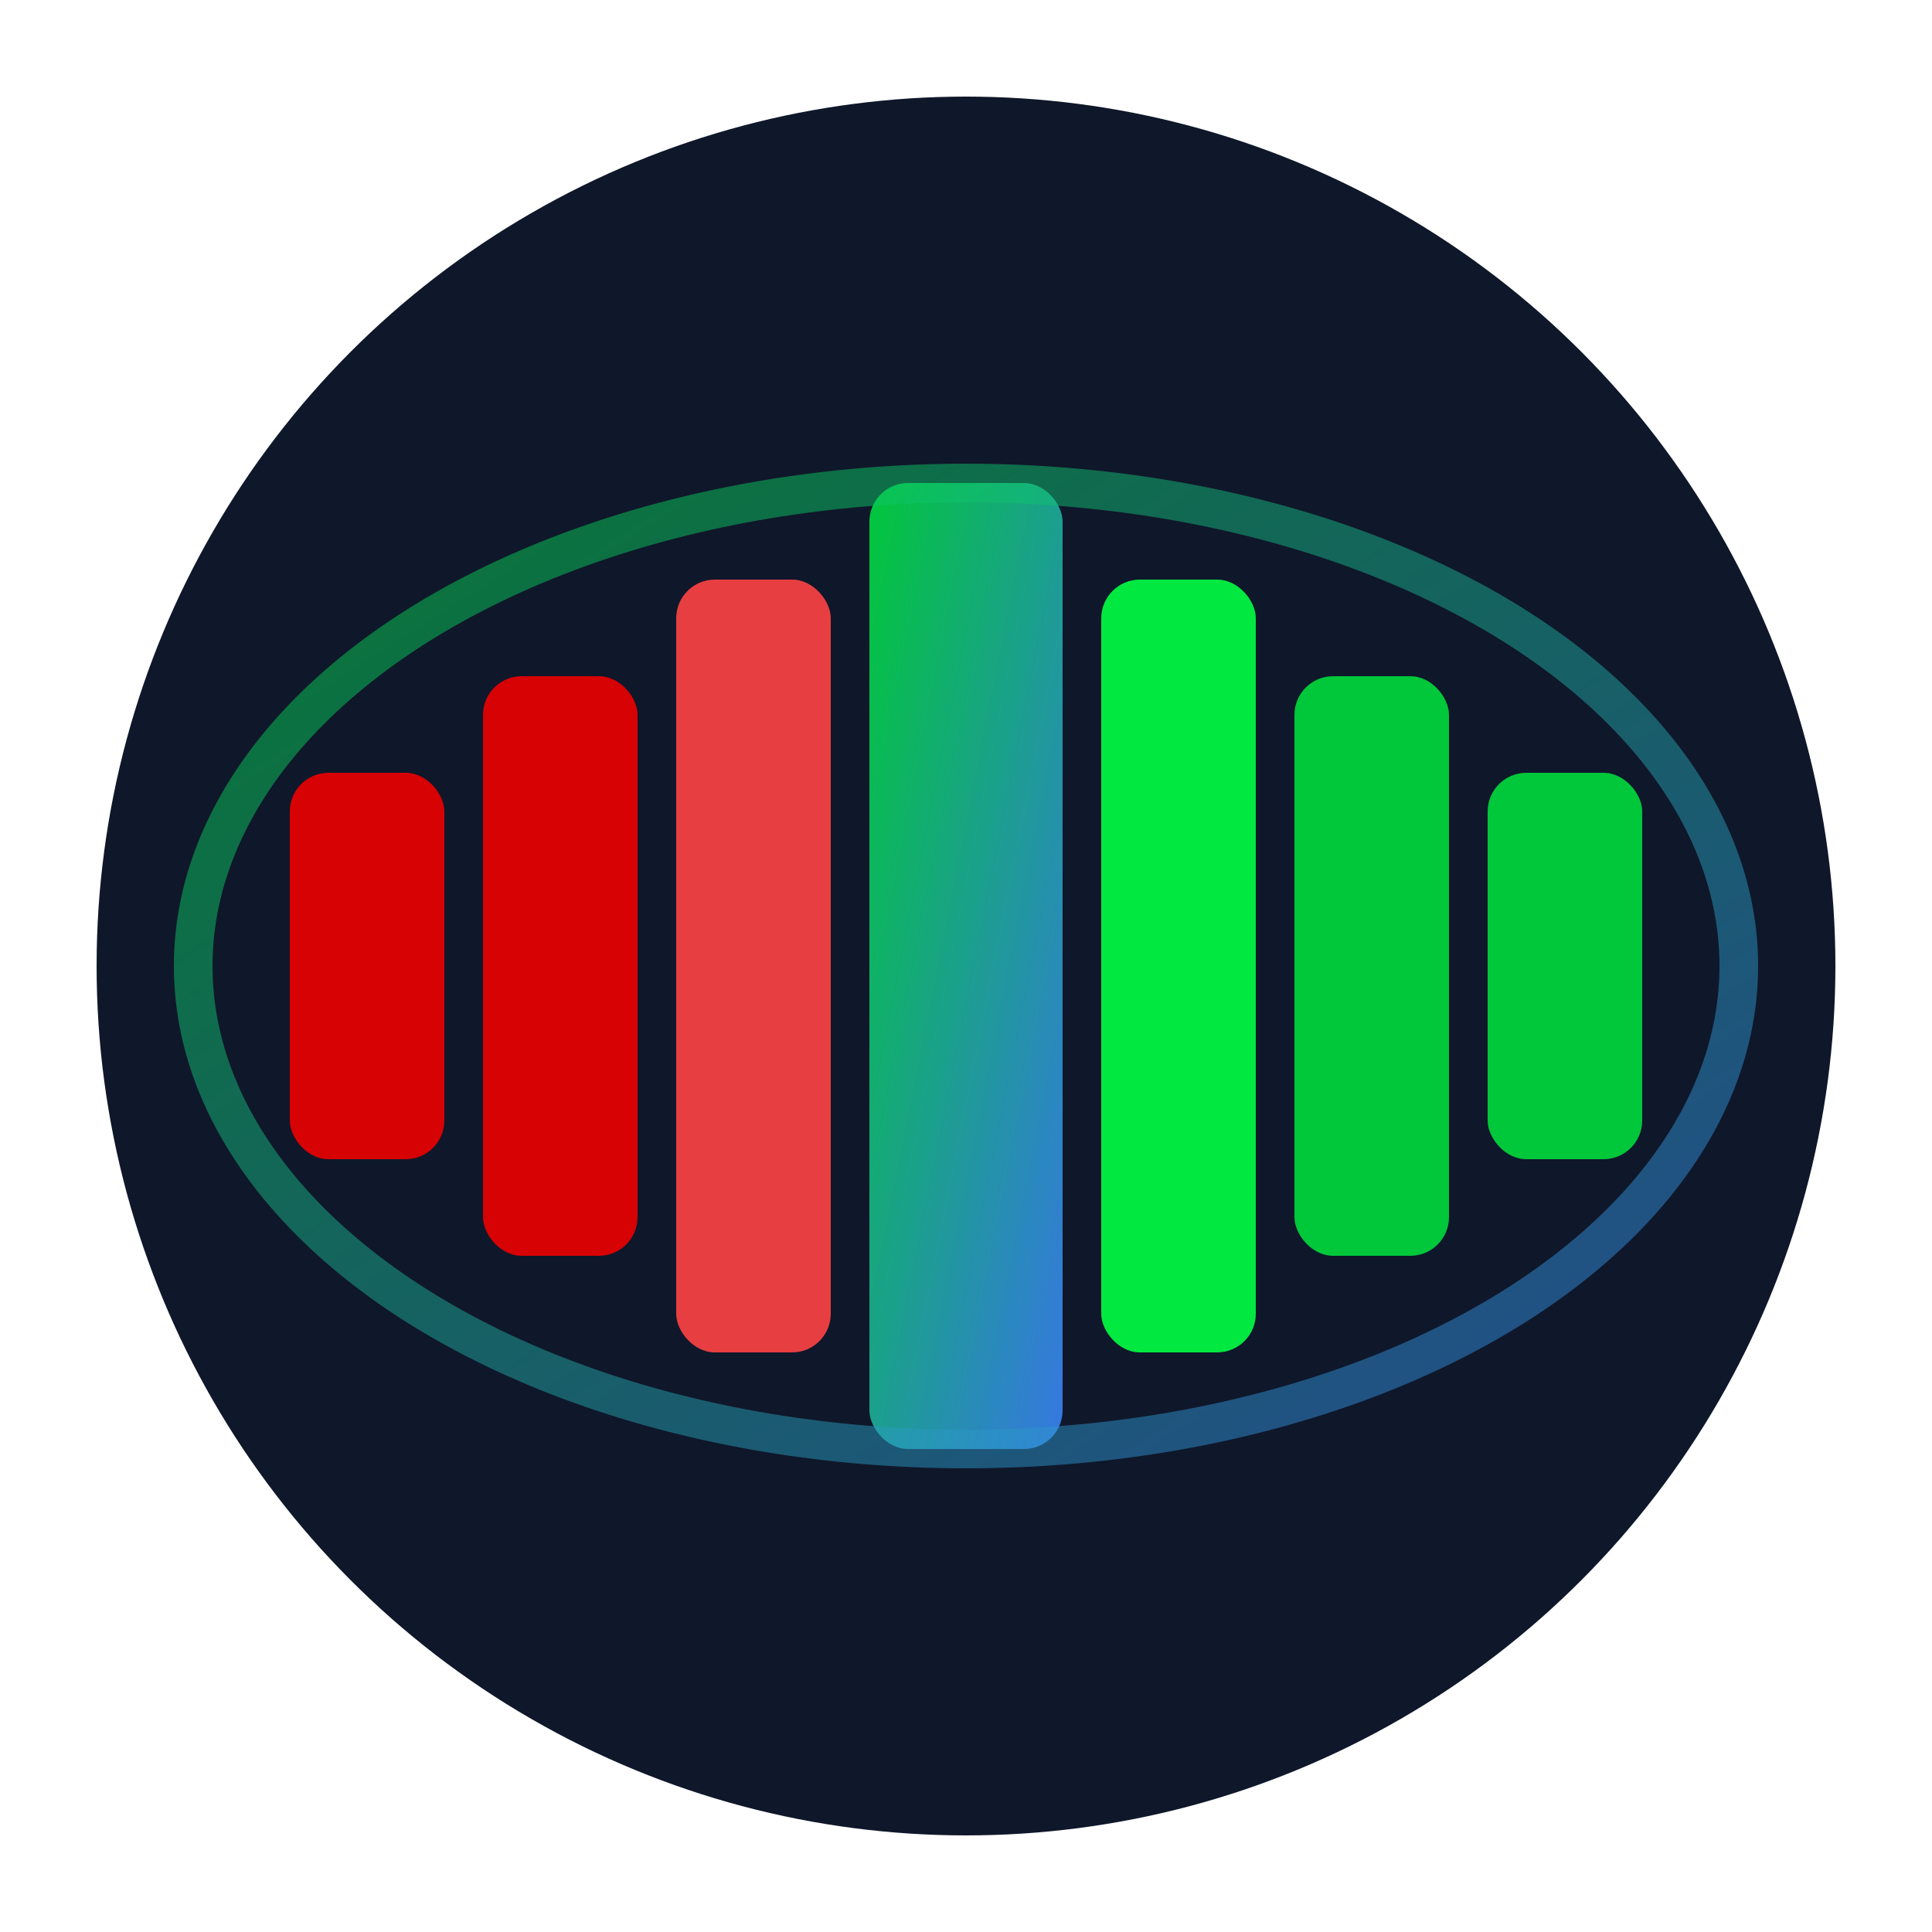
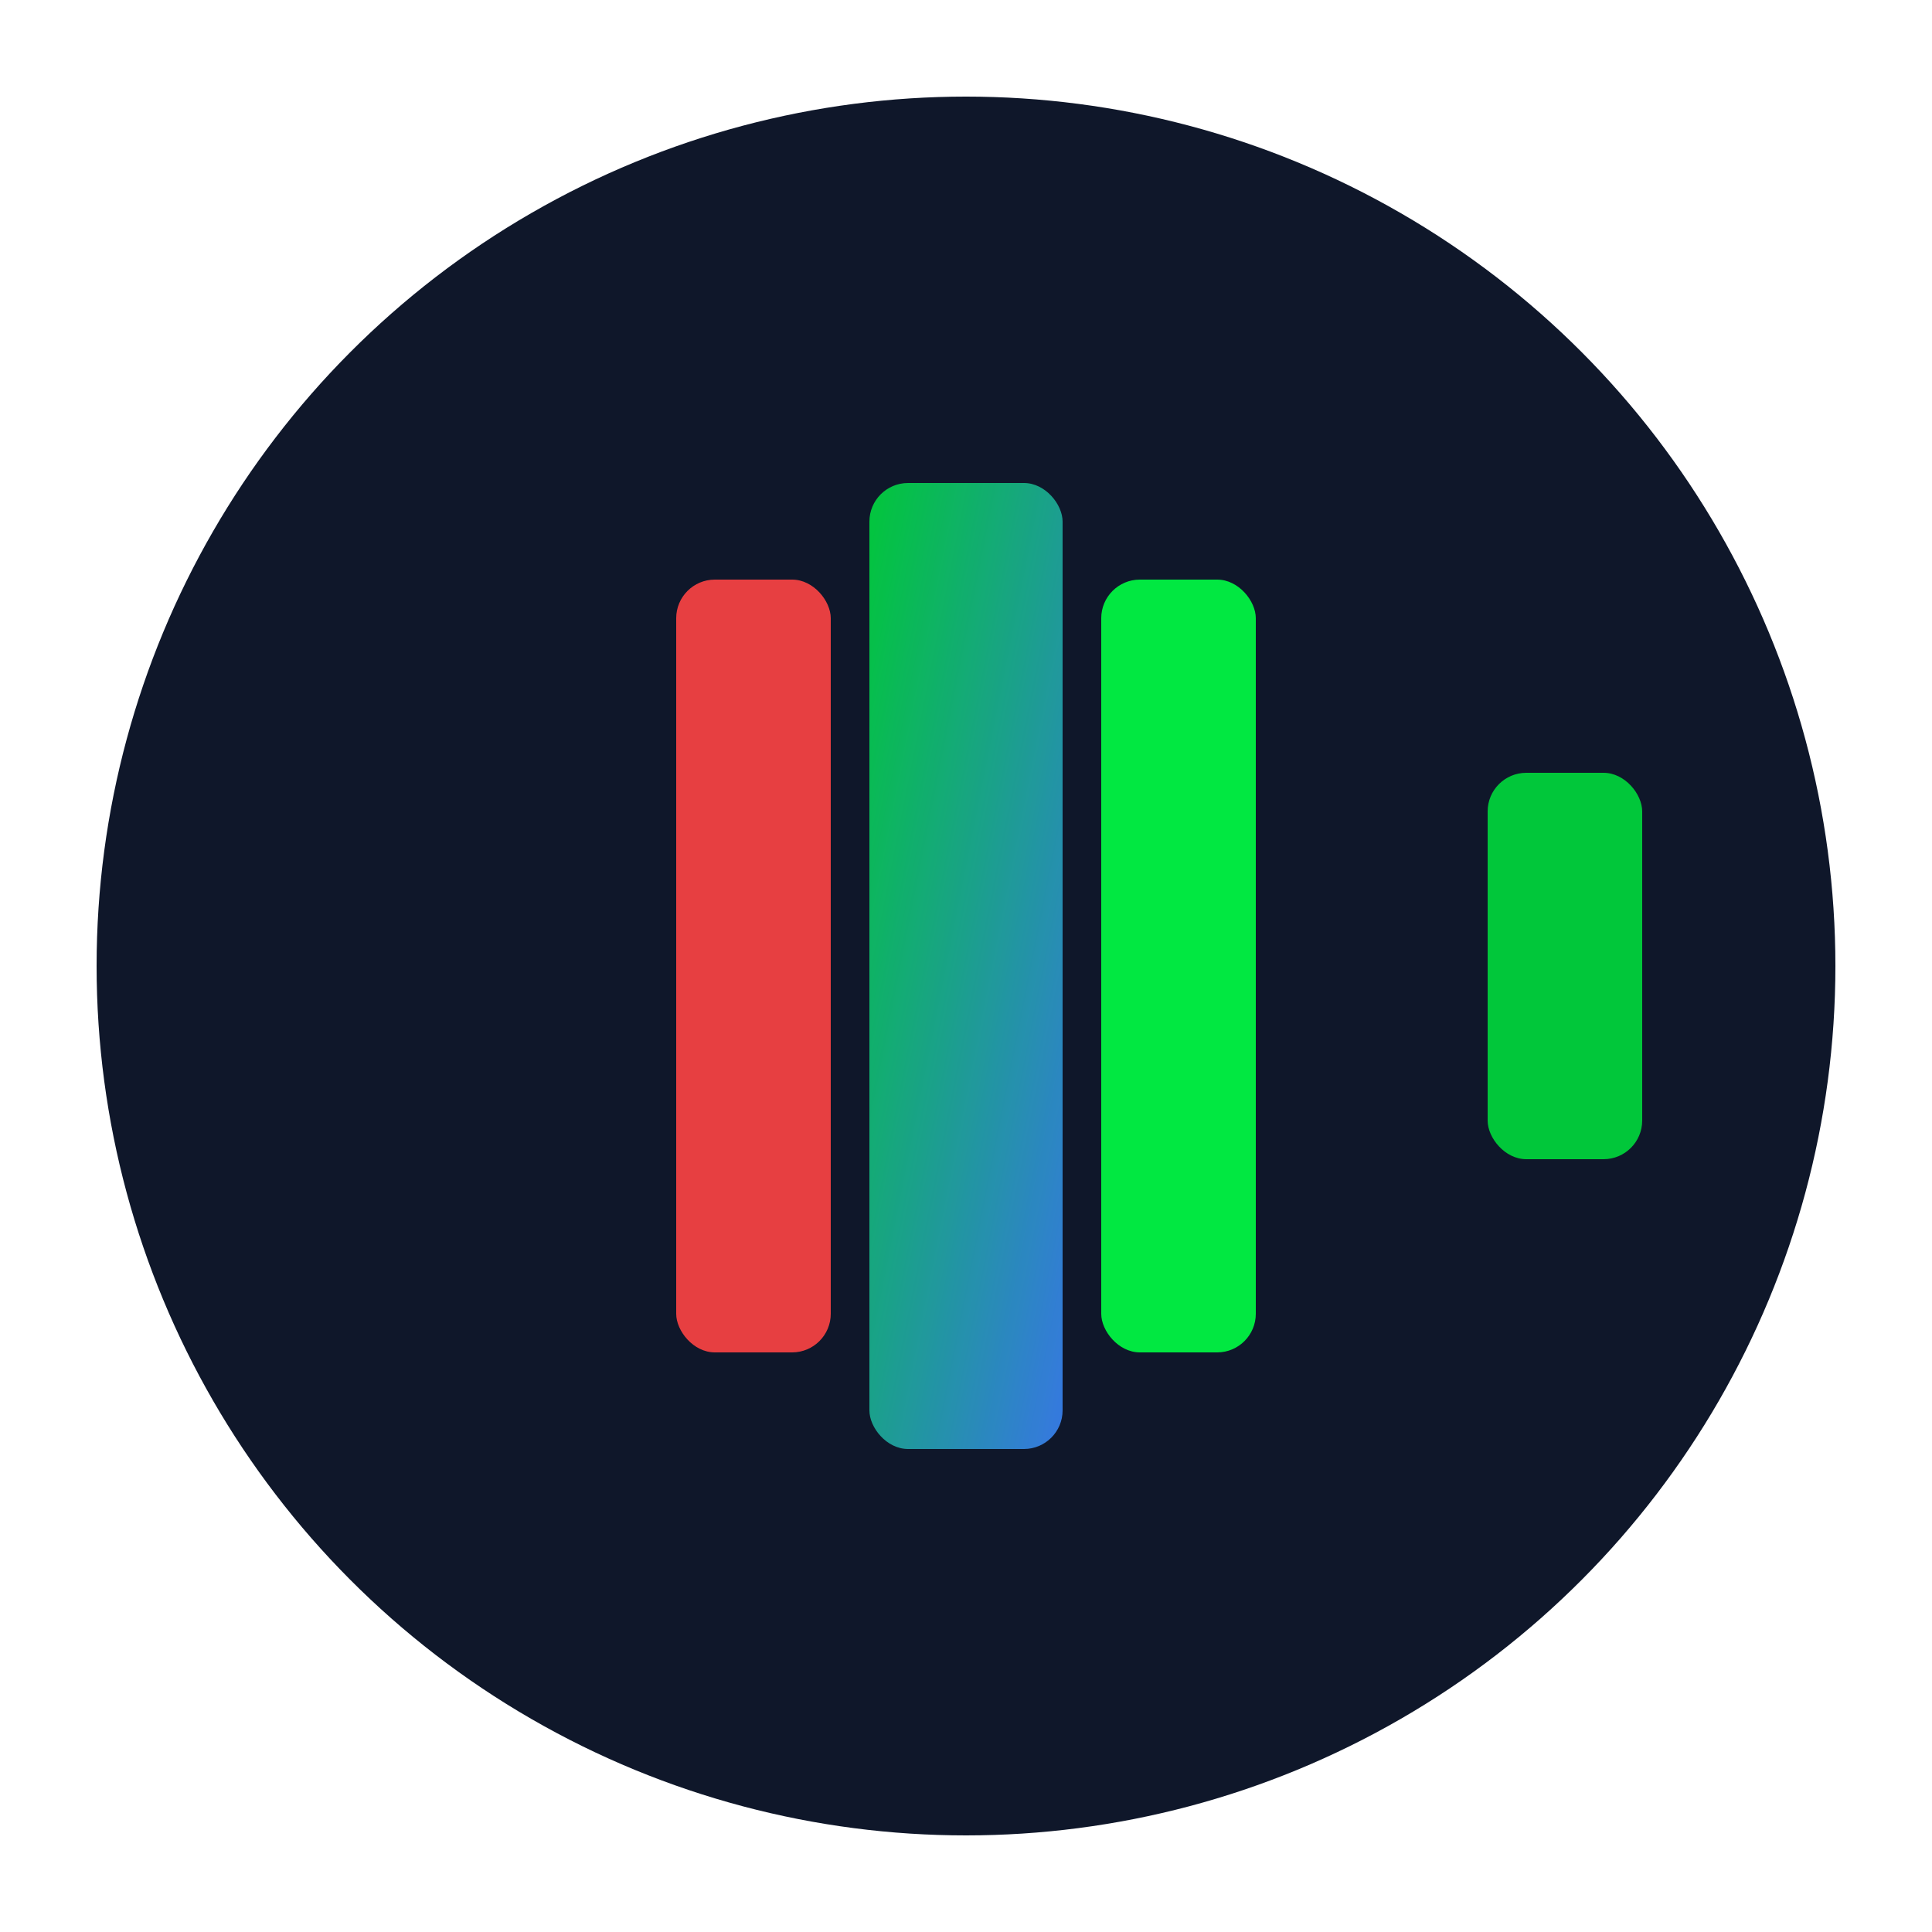
<svg xmlns="http://www.w3.org/2000/svg" viewBox="0 0 100 100">
  <defs>
    <linearGradient id="grad" x1="0%" y1="0%" x2="100%" y2="100%">
      <stop offset="0%" style="stop-color:#00da3c;stop-opacity:1" />
      <stop offset="100%" style="stop-color:#3b82f6;stop-opacity:1" />
    </linearGradient>
  </defs>
  <circle cx="50" cy="50" r="45" fill="#0f172a" />
  <g opacity="0.9">
-     <rect x="15" y="40" width="8" height="20" fill="#ec0000" rx="2" />
-     <rect x="25" y="35" width="8" height="30" fill="#ec0000" rx="2" />
    <rect x="35" y="30" width="8" height="40" fill="#ff4444" rx="2" />
    <rect x="45" y="25" width="10" height="50" fill="url(#grad)" rx="2" />
    <rect x="57" y="30" width="8" height="40" fill="#00ff44" rx="2" />
-     <rect x="67" y="35" width="8" height="30" fill="#00da3c" rx="2" />
    <rect x="77" y="40" width="8" height="20" fill="#00da3c" rx="2" />
  </g>
-   <ellipse cx="50" cy="50" rx="40" ry="25" fill="none" stroke="url(#grad)" stroke-width="2" opacity="0.5" />
</svg>